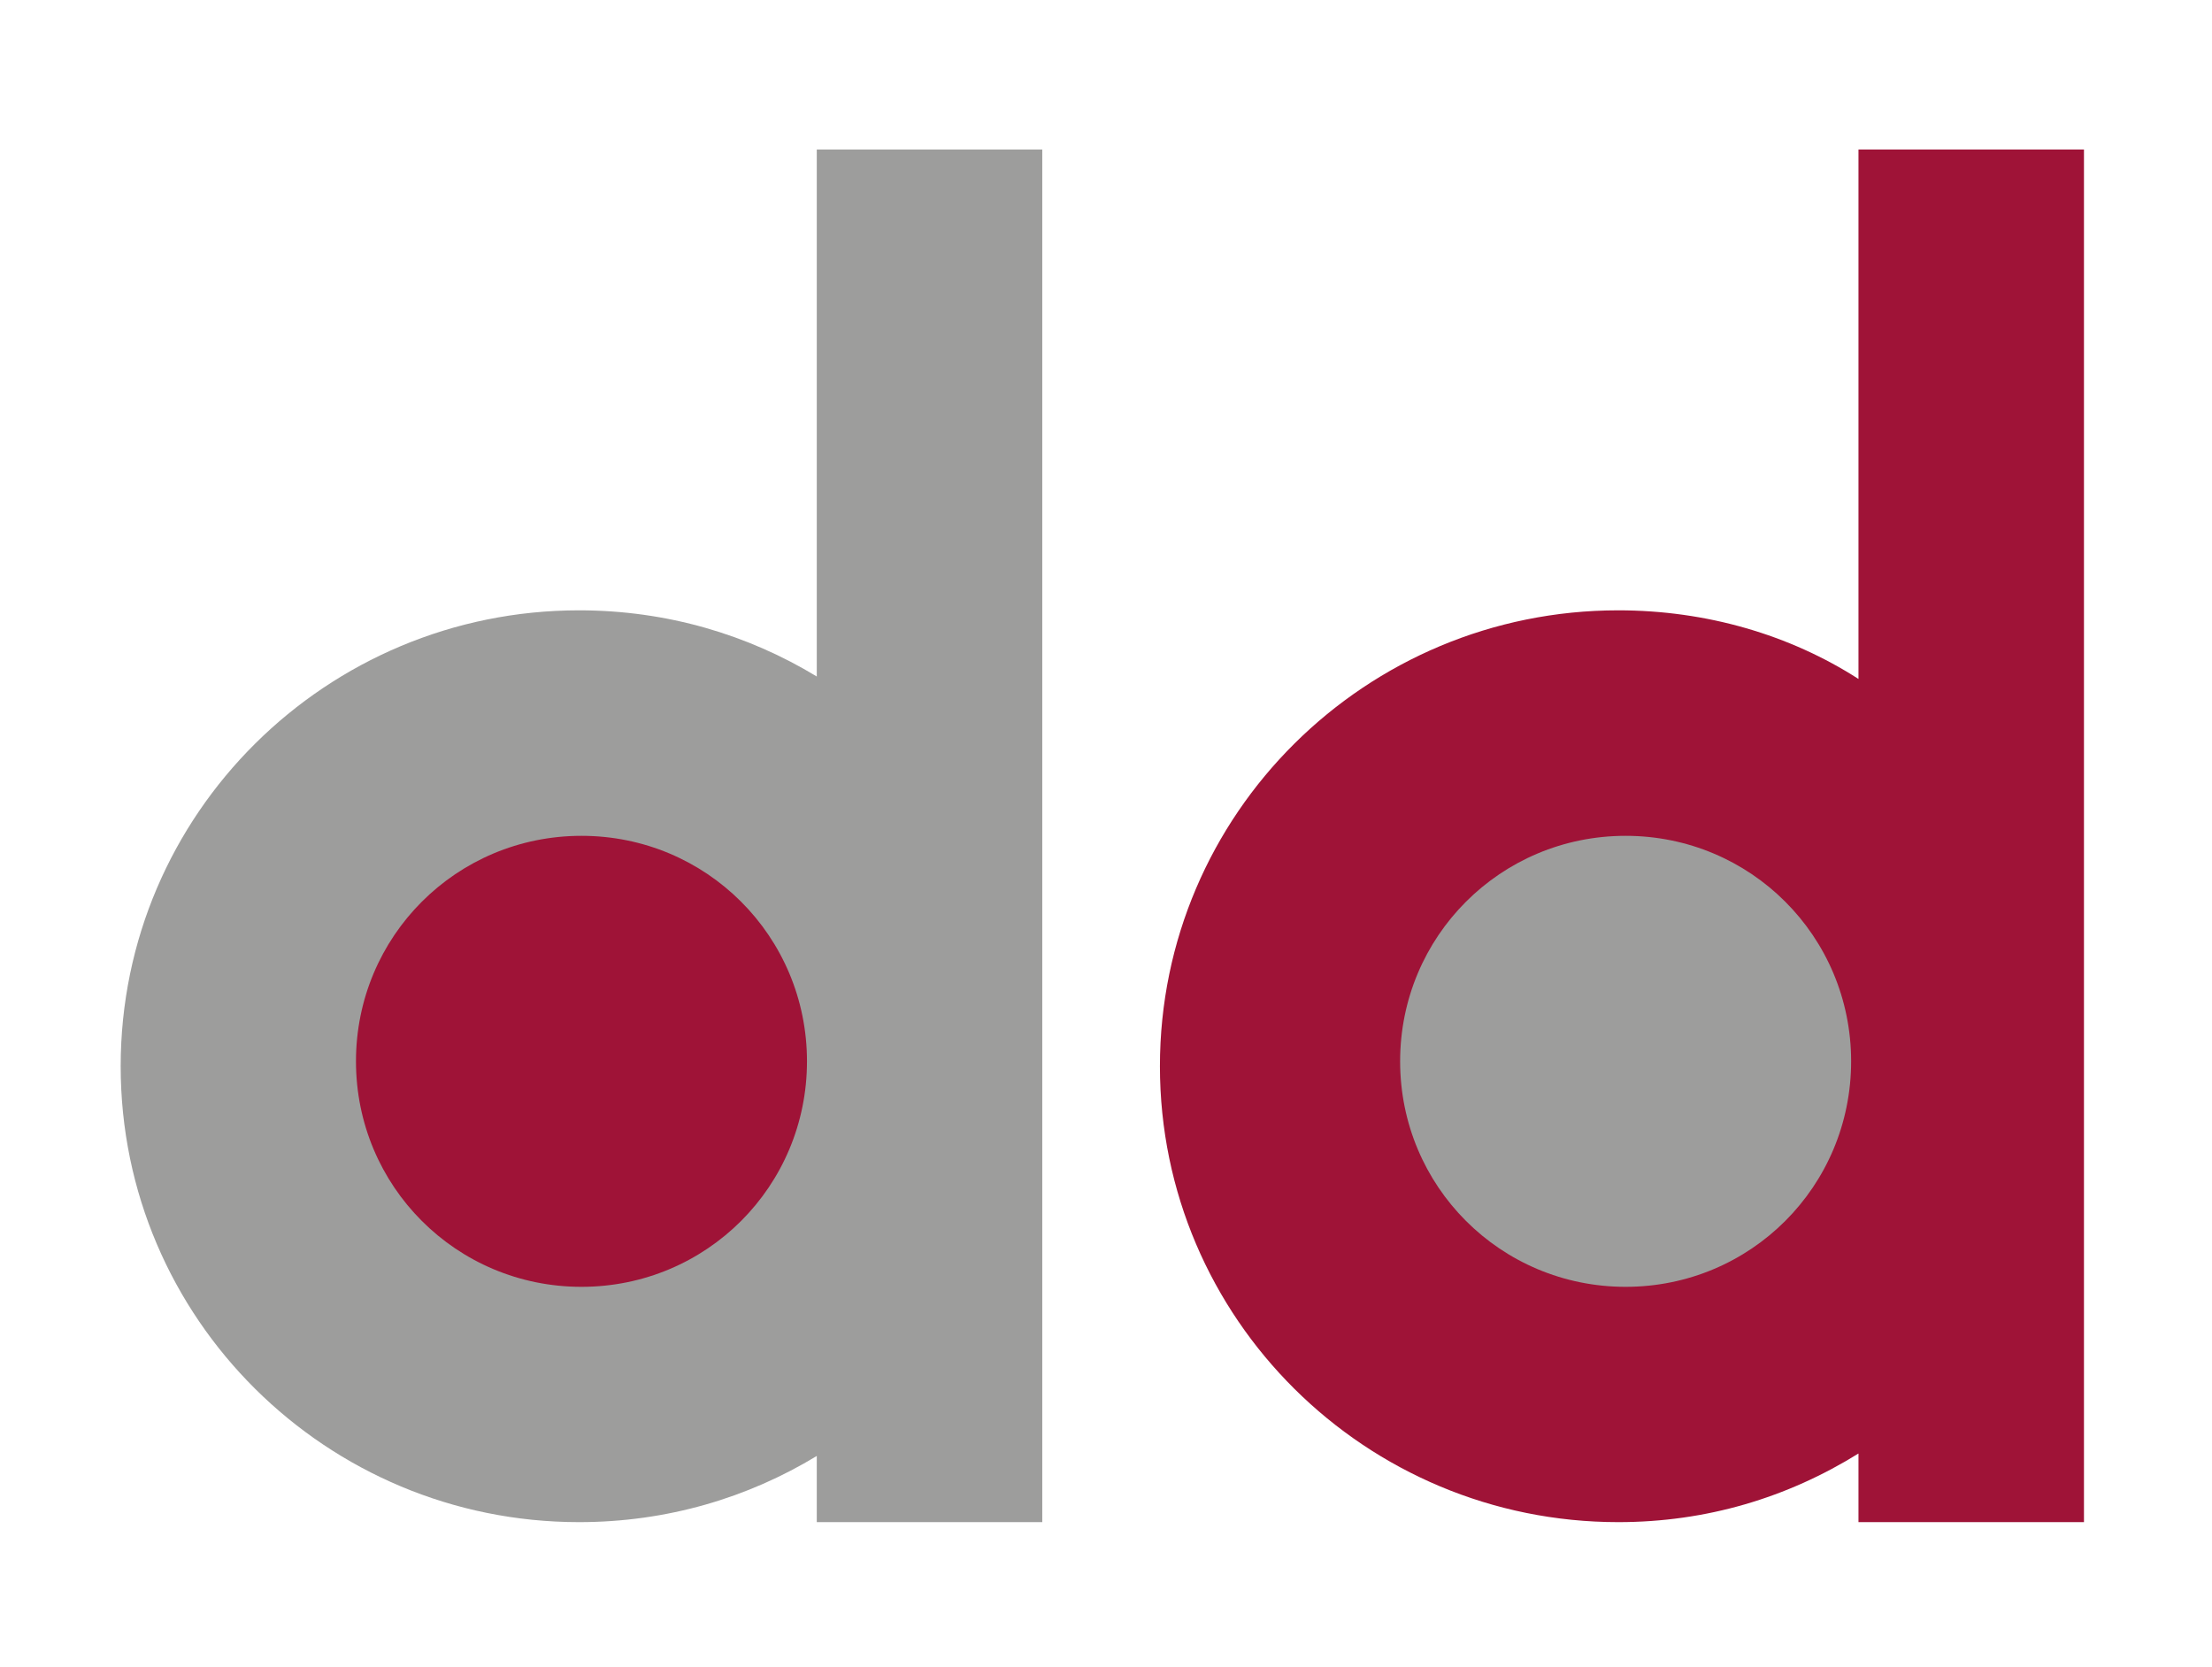
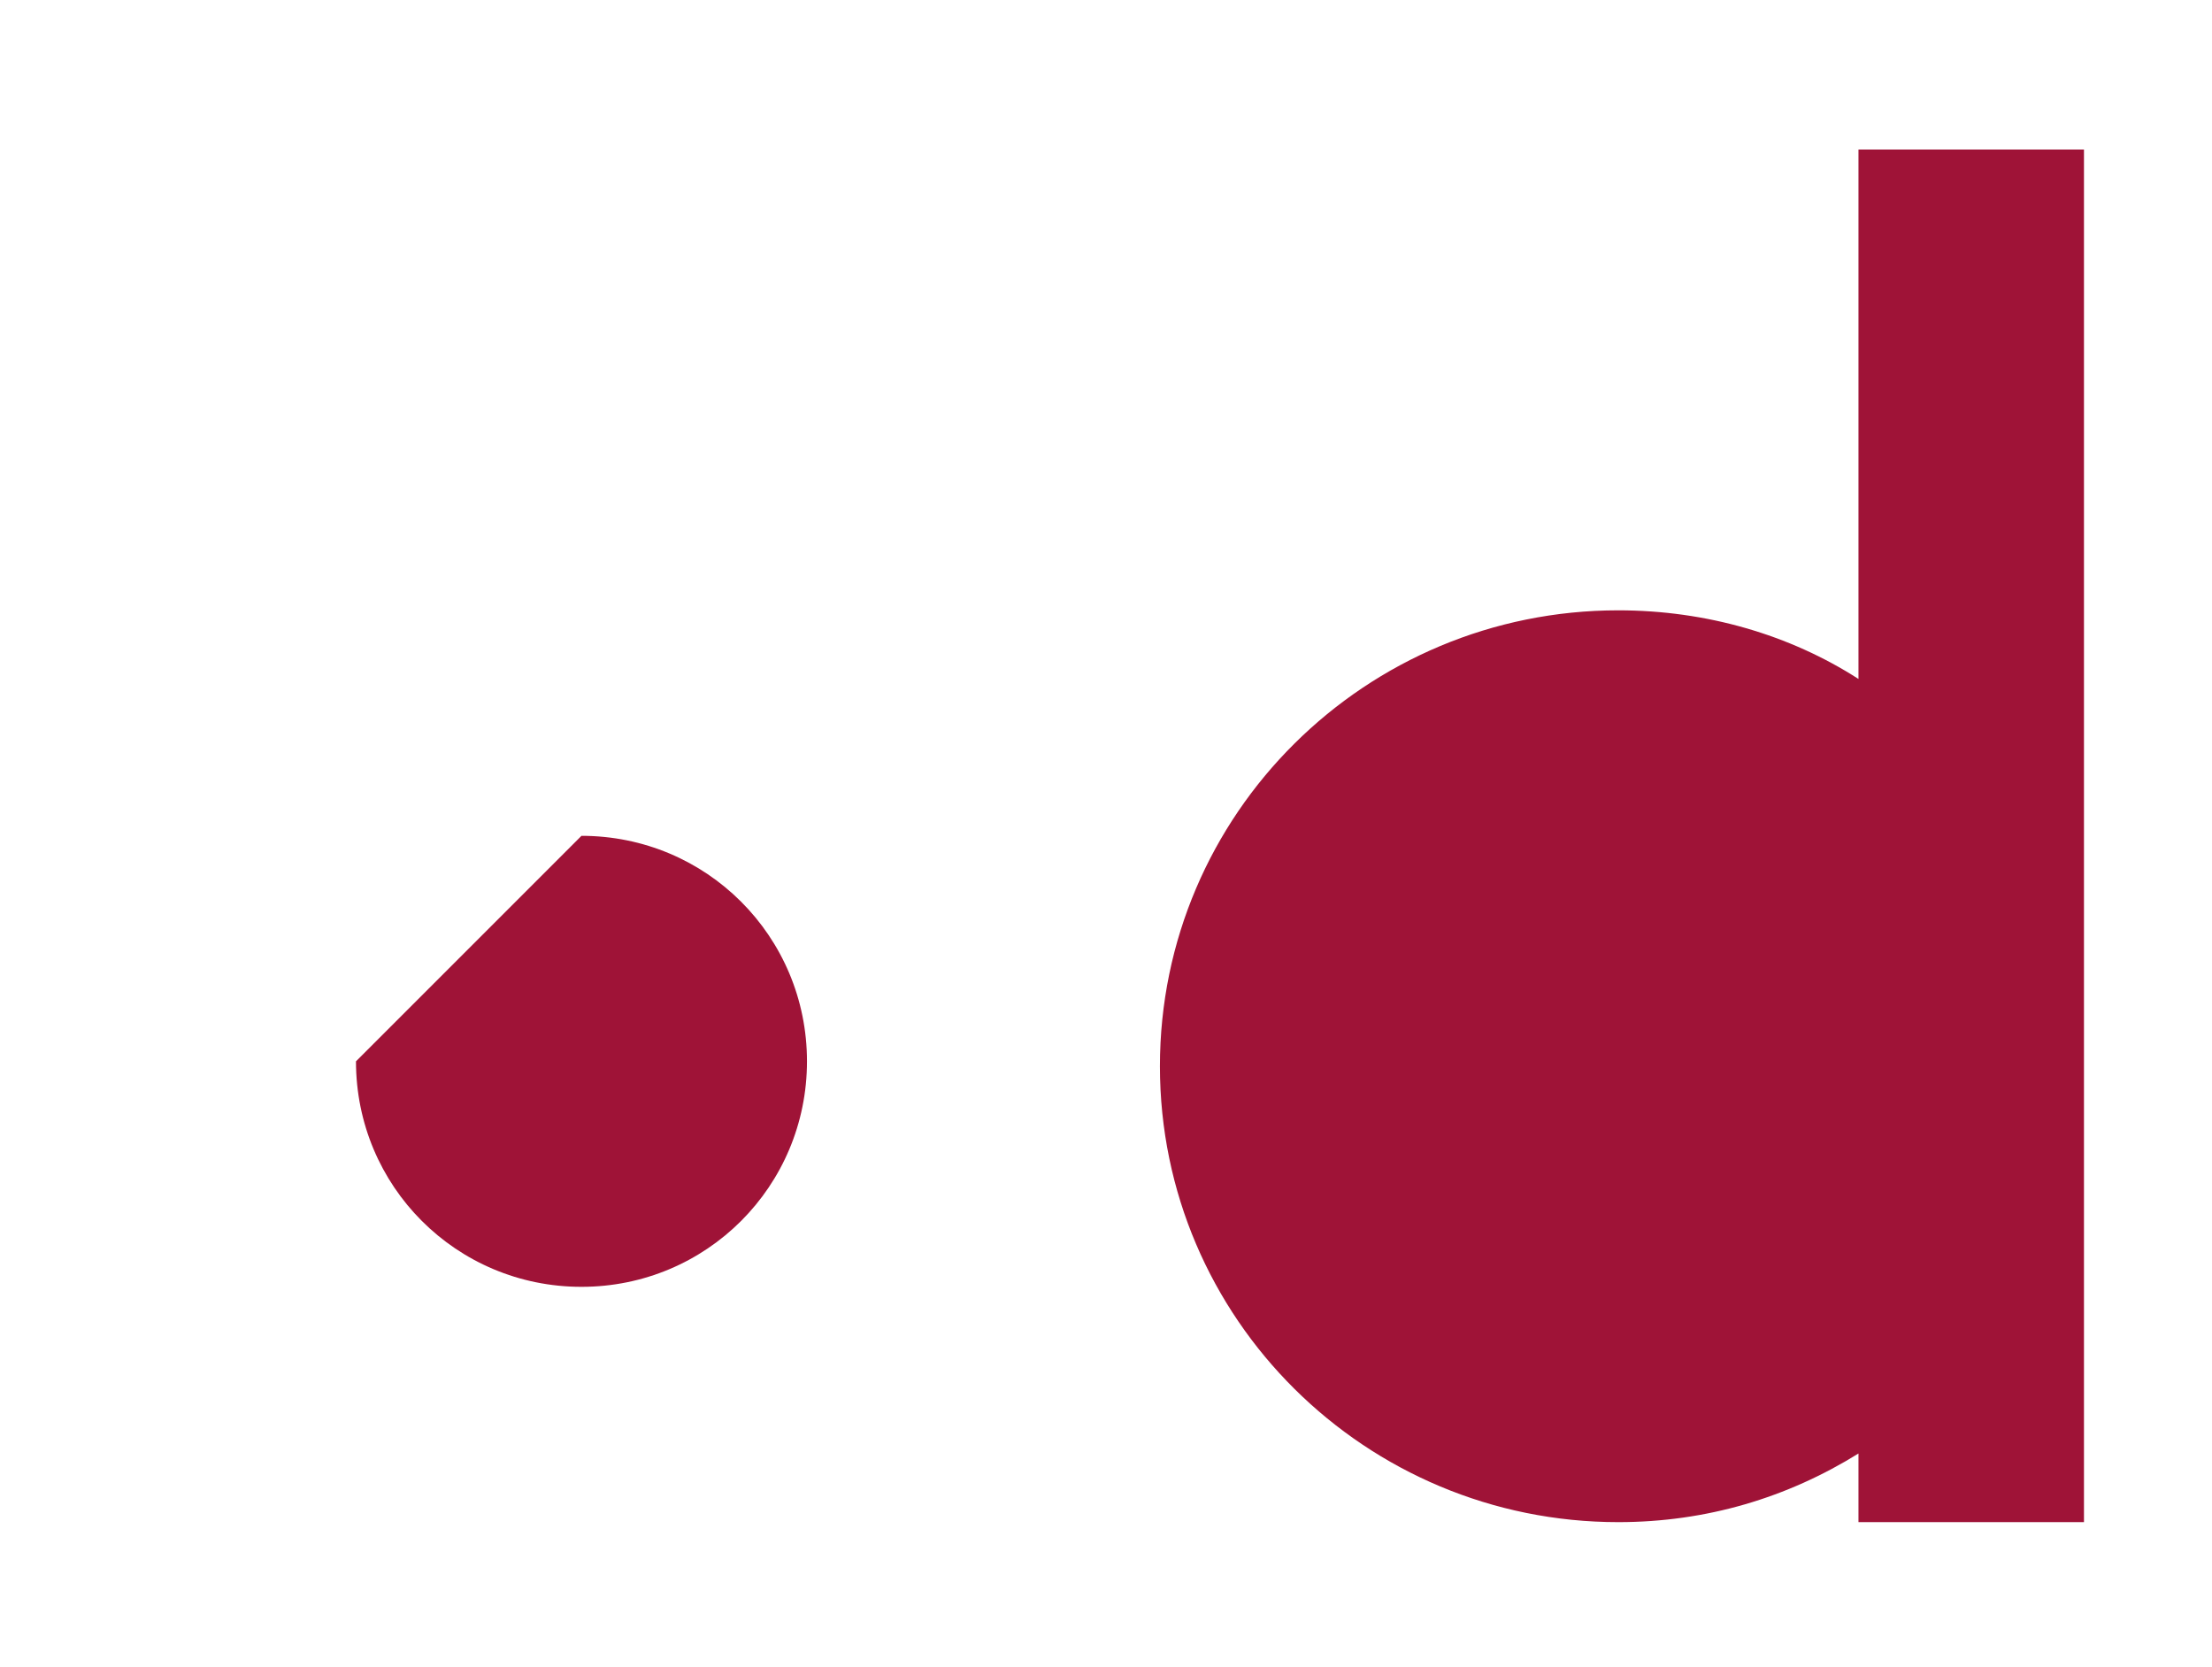
<svg xmlns="http://www.w3.org/2000/svg" version="1.1" id="Ebene_1" x="0px" y="0px" viewBox="0 0 90 68" style="enable-background:new 0 0 90 68;" xml:space="preserve" width="215" height="162">
  <style type="text/css">
	.st0{fill-rule:evenodd;clip-rule:evenodd;fill:#9D9D9C;}
	.st1{fill-rule:evenodd;clip-rule:evenodd;fill:#9F1337;}
</style>
  <g>
-     <path class="st0" d="M33.2,6.1h9.2v56h-9.2v-2.7c-2.8,1.7-6.1,2.7-9.7,2.7c-10.3,0-18.7-8.3-18.7-18.6s8.4-18.6,18.7-18.6   c3.6,0,6.9,1,9.7,2.7V6.1z" />
    <path class="st1" d="M75.7,6.1h9.2v56h-9.2v-2.8c-2.9,1.8-6.2,2.8-9.8,2.8c-10.3,0-18.7-8.3-18.7-18.6s8.4-18.6,18.7-18.6   c3.6,0,7,1,9.8,2.8V6.1z" />
-     <path class="st1" d="M23.6,34.1c5.1,0,9.2,4.1,9.2,9.2c0,5.1-4.1,9.2-9.2,9.2c-5.1,0-9.2-4.1-9.2-9.2   C14.4,38.2,18.5,34.1,23.6,34.1" />
-     <path class="st0" d="M66.2,34.1c5.1,0,9.2,4.1,9.2,9.2c0,5.1-4.1,9.2-9.2,9.2c-5.1,0-9.2-4.1-9.2-9.2C57,38.2,61.1,34.1,66.2,34.1" />
+     <path class="st1" d="M23.6,34.1c5.1,0,9.2,4.1,9.2,9.2c0,5.1-4.1,9.2-9.2,9.2c-5.1,0-9.2-4.1-9.2-9.2   " />
  </g>
</svg>